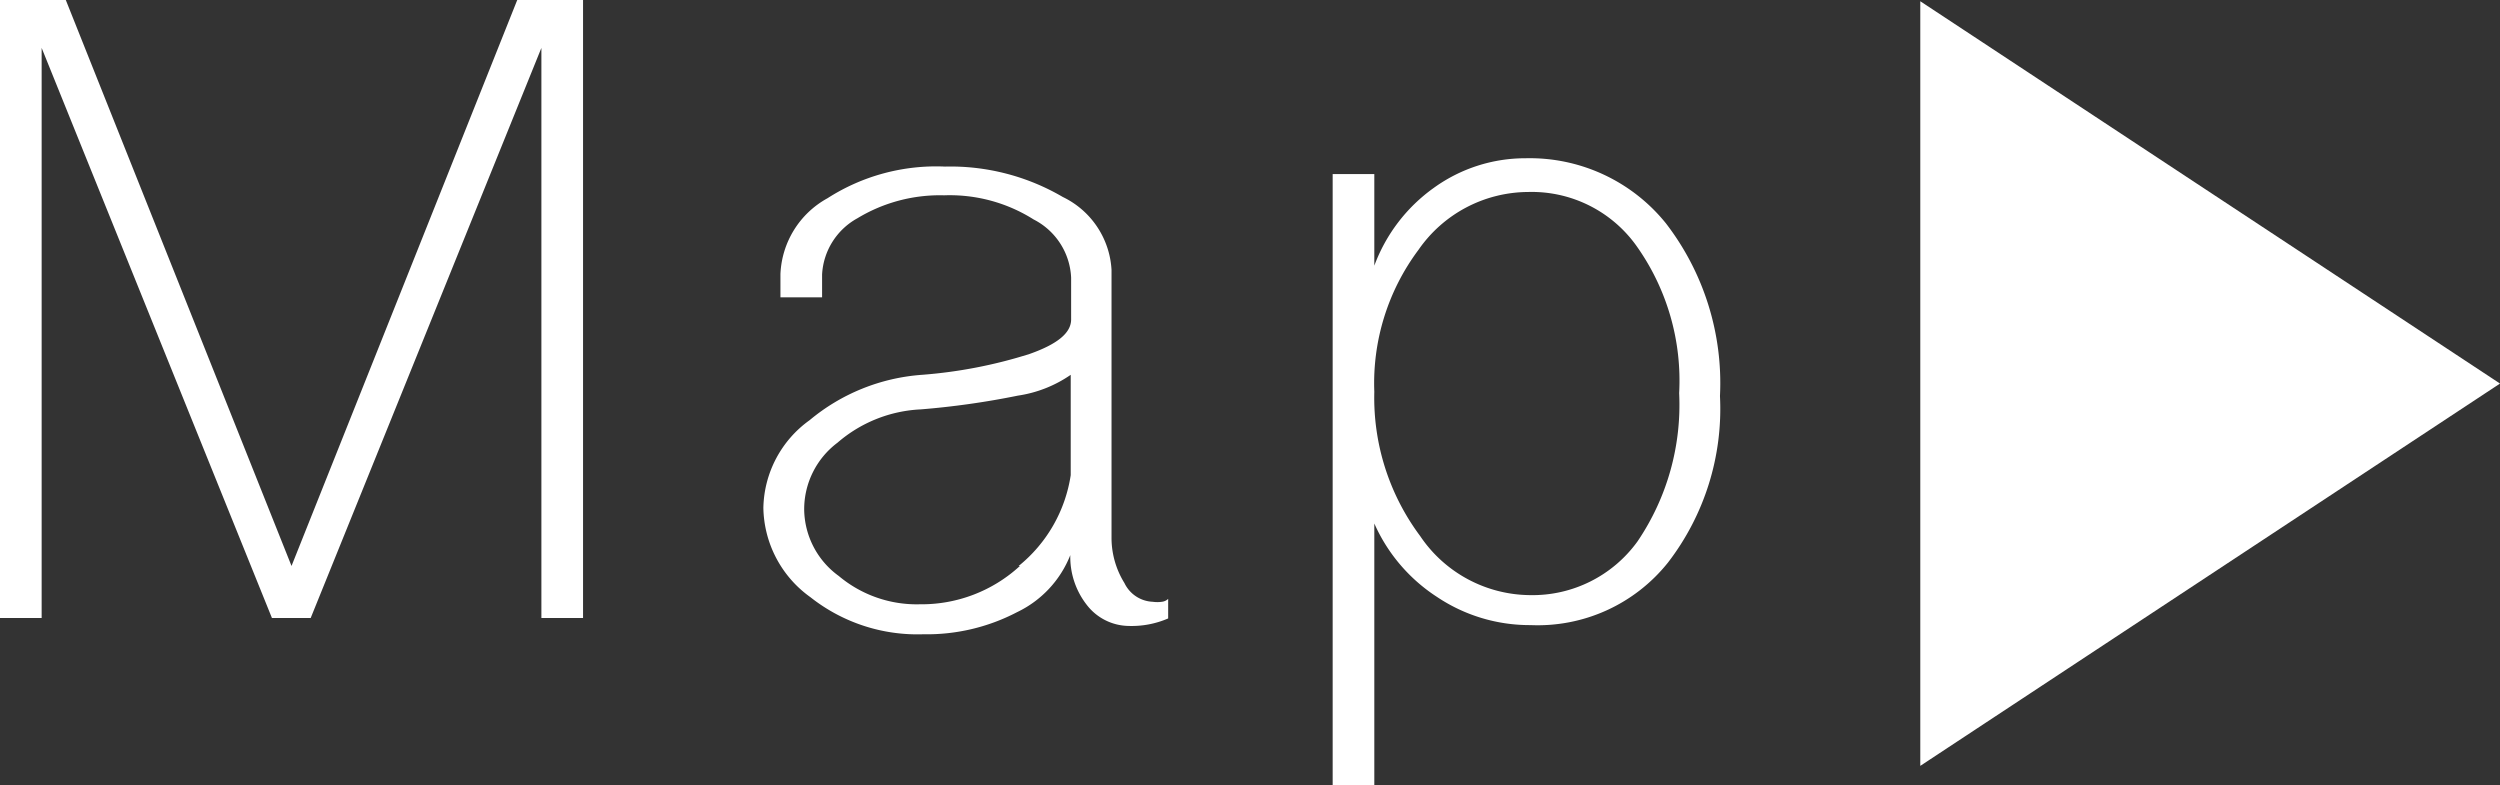
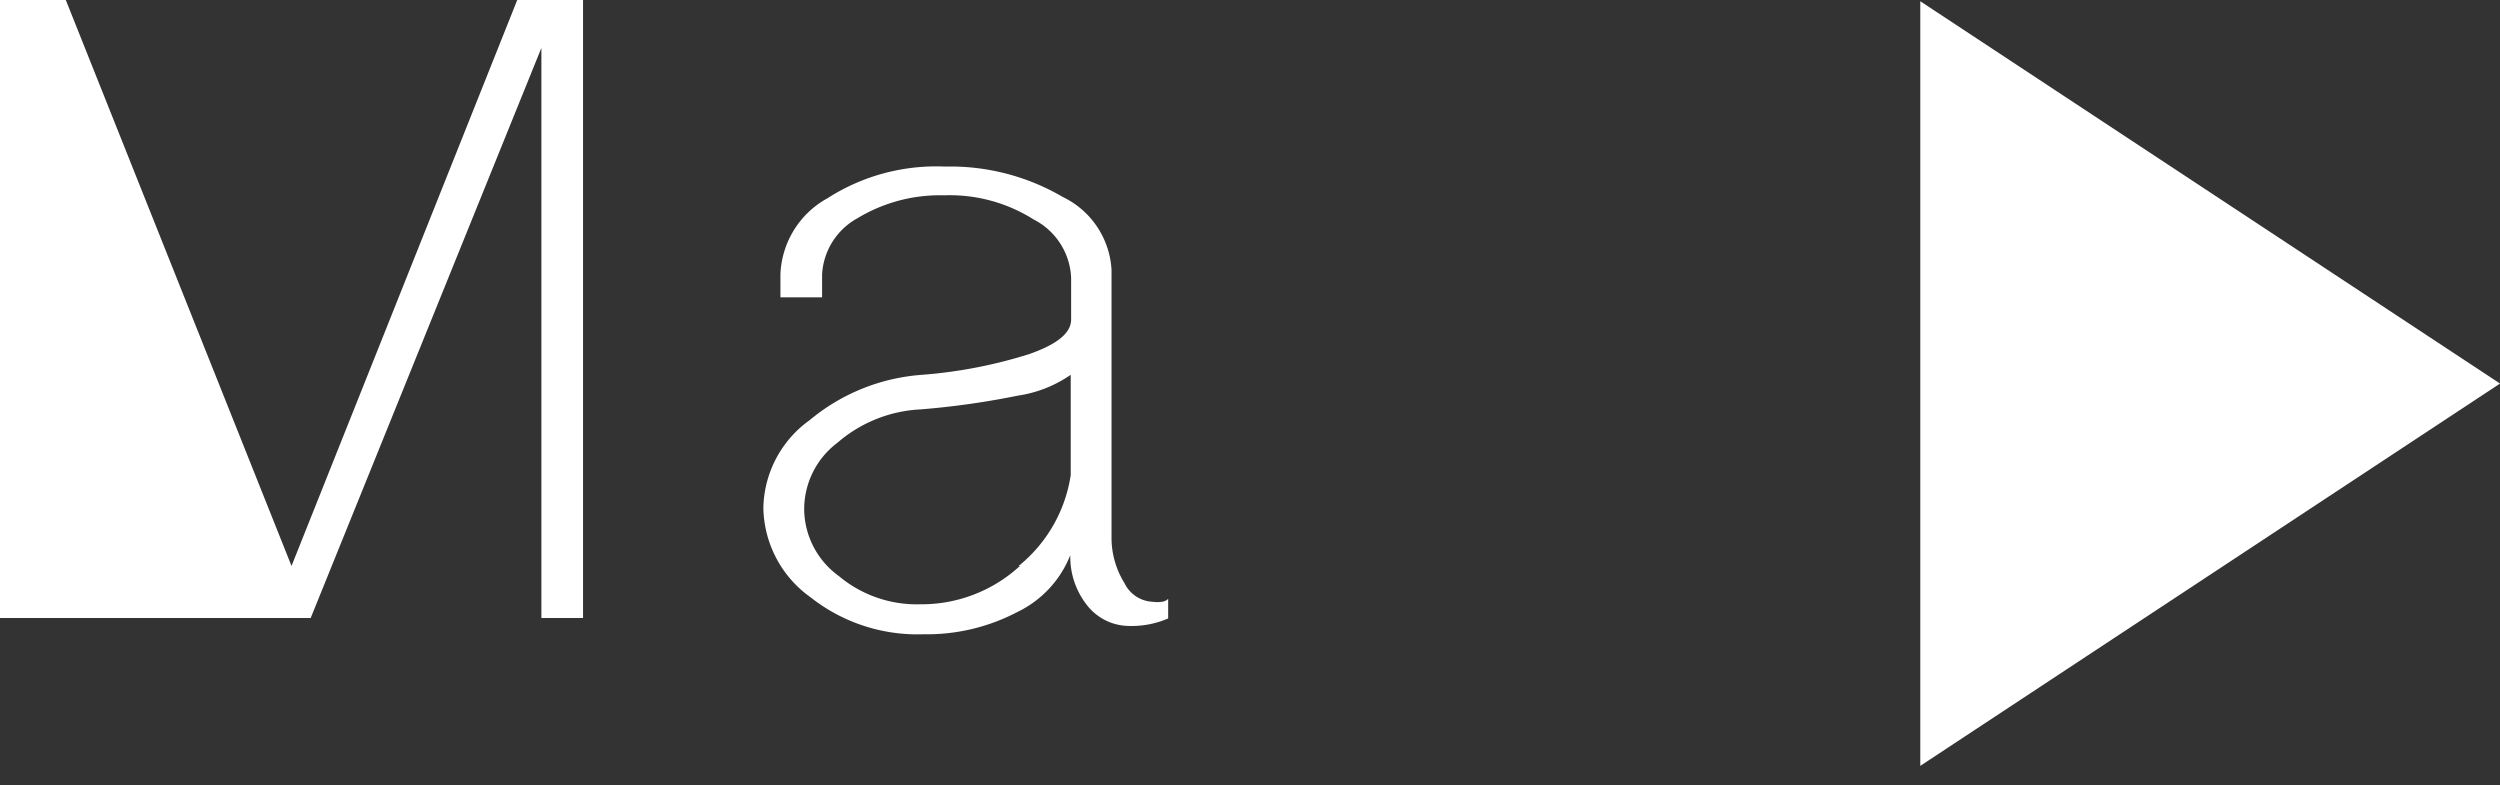
<svg xmlns="http://www.w3.org/2000/svg" viewBox="0 0 60.03 18.85">
  <rect x="0" y="0" width="60.03" height="18.85" fill="#333333" stroke="none" />
  <defs>
    <style>.cls-1{fill:#fff;}</style>
  </defs>
  <g id="レイヤー_2" data-name="レイヤー 2">
    <g id="design">
-       <path class="cls-1" d="M0,14.84V0H1.58L7,13.59,12.42,0H14V14.84H13V1.15L7.46,14.84H6.53L1,1.15V14.84Z" />
+       <path class="cls-1" d="M0,14.84V0H1.58L7,13.59,12.42,0H14V14.84H13V1.15L7.46,14.84H6.53V14.84Z" />
      <path class="cls-1" d="M19.46,14.34a2.69,2.69,0,0,1-1.13-2.15,2.65,2.65,0,0,1,1.11-2.1A4.74,4.74,0,0,1,22.14,9a11.44,11.44,0,0,0,2.58-.5c.68-.24,1-.51,1-.83v-1a1.65,1.65,0,0,0-.9-1.4,3.77,3.77,0,0,0-2.15-.58,3.82,3.82,0,0,0-2.08.55,1.64,1.64,0,0,0-.85,1.35v.55h-1V6.58a2.18,2.18,0,0,1,1.13-1.82A4.83,4.83,0,0,1,22.69,4a5.34,5.34,0,0,1,2.83.73,2.07,2.07,0,0,1,1.17,1.75v6.46A2.06,2.06,0,0,0,27,14a.79.79,0,0,0,.68.45.78.78,0,0,0,.22,0,.26.26,0,0,0,.15-.07v.47a2.21,2.21,0,0,1-.95.18,1.29,1.29,0,0,1-1-.5,1.87,1.87,0,0,1-.4-1.2,2.56,2.56,0,0,1-1.28,1.37,4.67,4.67,0,0,1-2.25.53A4.14,4.14,0,0,1,19.46,14.34Zm5-.75a3.47,3.47,0,0,0,1.25-2.18V9a3,3,0,0,1-1.27.5,19.61,19.61,0,0,1-2.33.33,3.29,3.29,0,0,0-2,.8,2,2,0,0,0-.8,1.6,2,2,0,0,0,.83,1.6,2.91,2.91,0,0,0,1.95.68A3.49,3.49,0,0,0,24.49,13.59Z" />
-       <path class="cls-1" d="M32,18.85V4.18h1v2.2a4,4,0,0,1,1.43-1.87,3.75,3.75,0,0,1,2.2-.71A4.2,4.2,0,0,1,40,5.36a6.29,6.29,0,0,1,1.3,4.15,6.05,6.05,0,0,1-1.25,4,4,4,0,0,1-3.3,1.5,4,4,0,0,1-2.25-.68A4.06,4.06,0,0,1,33,12.57v6.28ZM39.32,13a5.84,5.84,0,0,0,1-3.56,5.58,5.58,0,0,0-1-3.5,3.09,3.09,0,0,0-2.63-1.33A3.22,3.22,0,0,0,34.06,6,5.35,5.35,0,0,0,33,9.41a5.55,5.55,0,0,0,1.1,3.46,3.21,3.21,0,0,0,2.63,1.42A3.11,3.11,0,0,0,39.32,13Z" />
      <polygon class="cls-1" points="60.03 9.21 46.11 0.03 46.11 18.39 60.03 9.21" />
    </g>
  </g>
</svg>